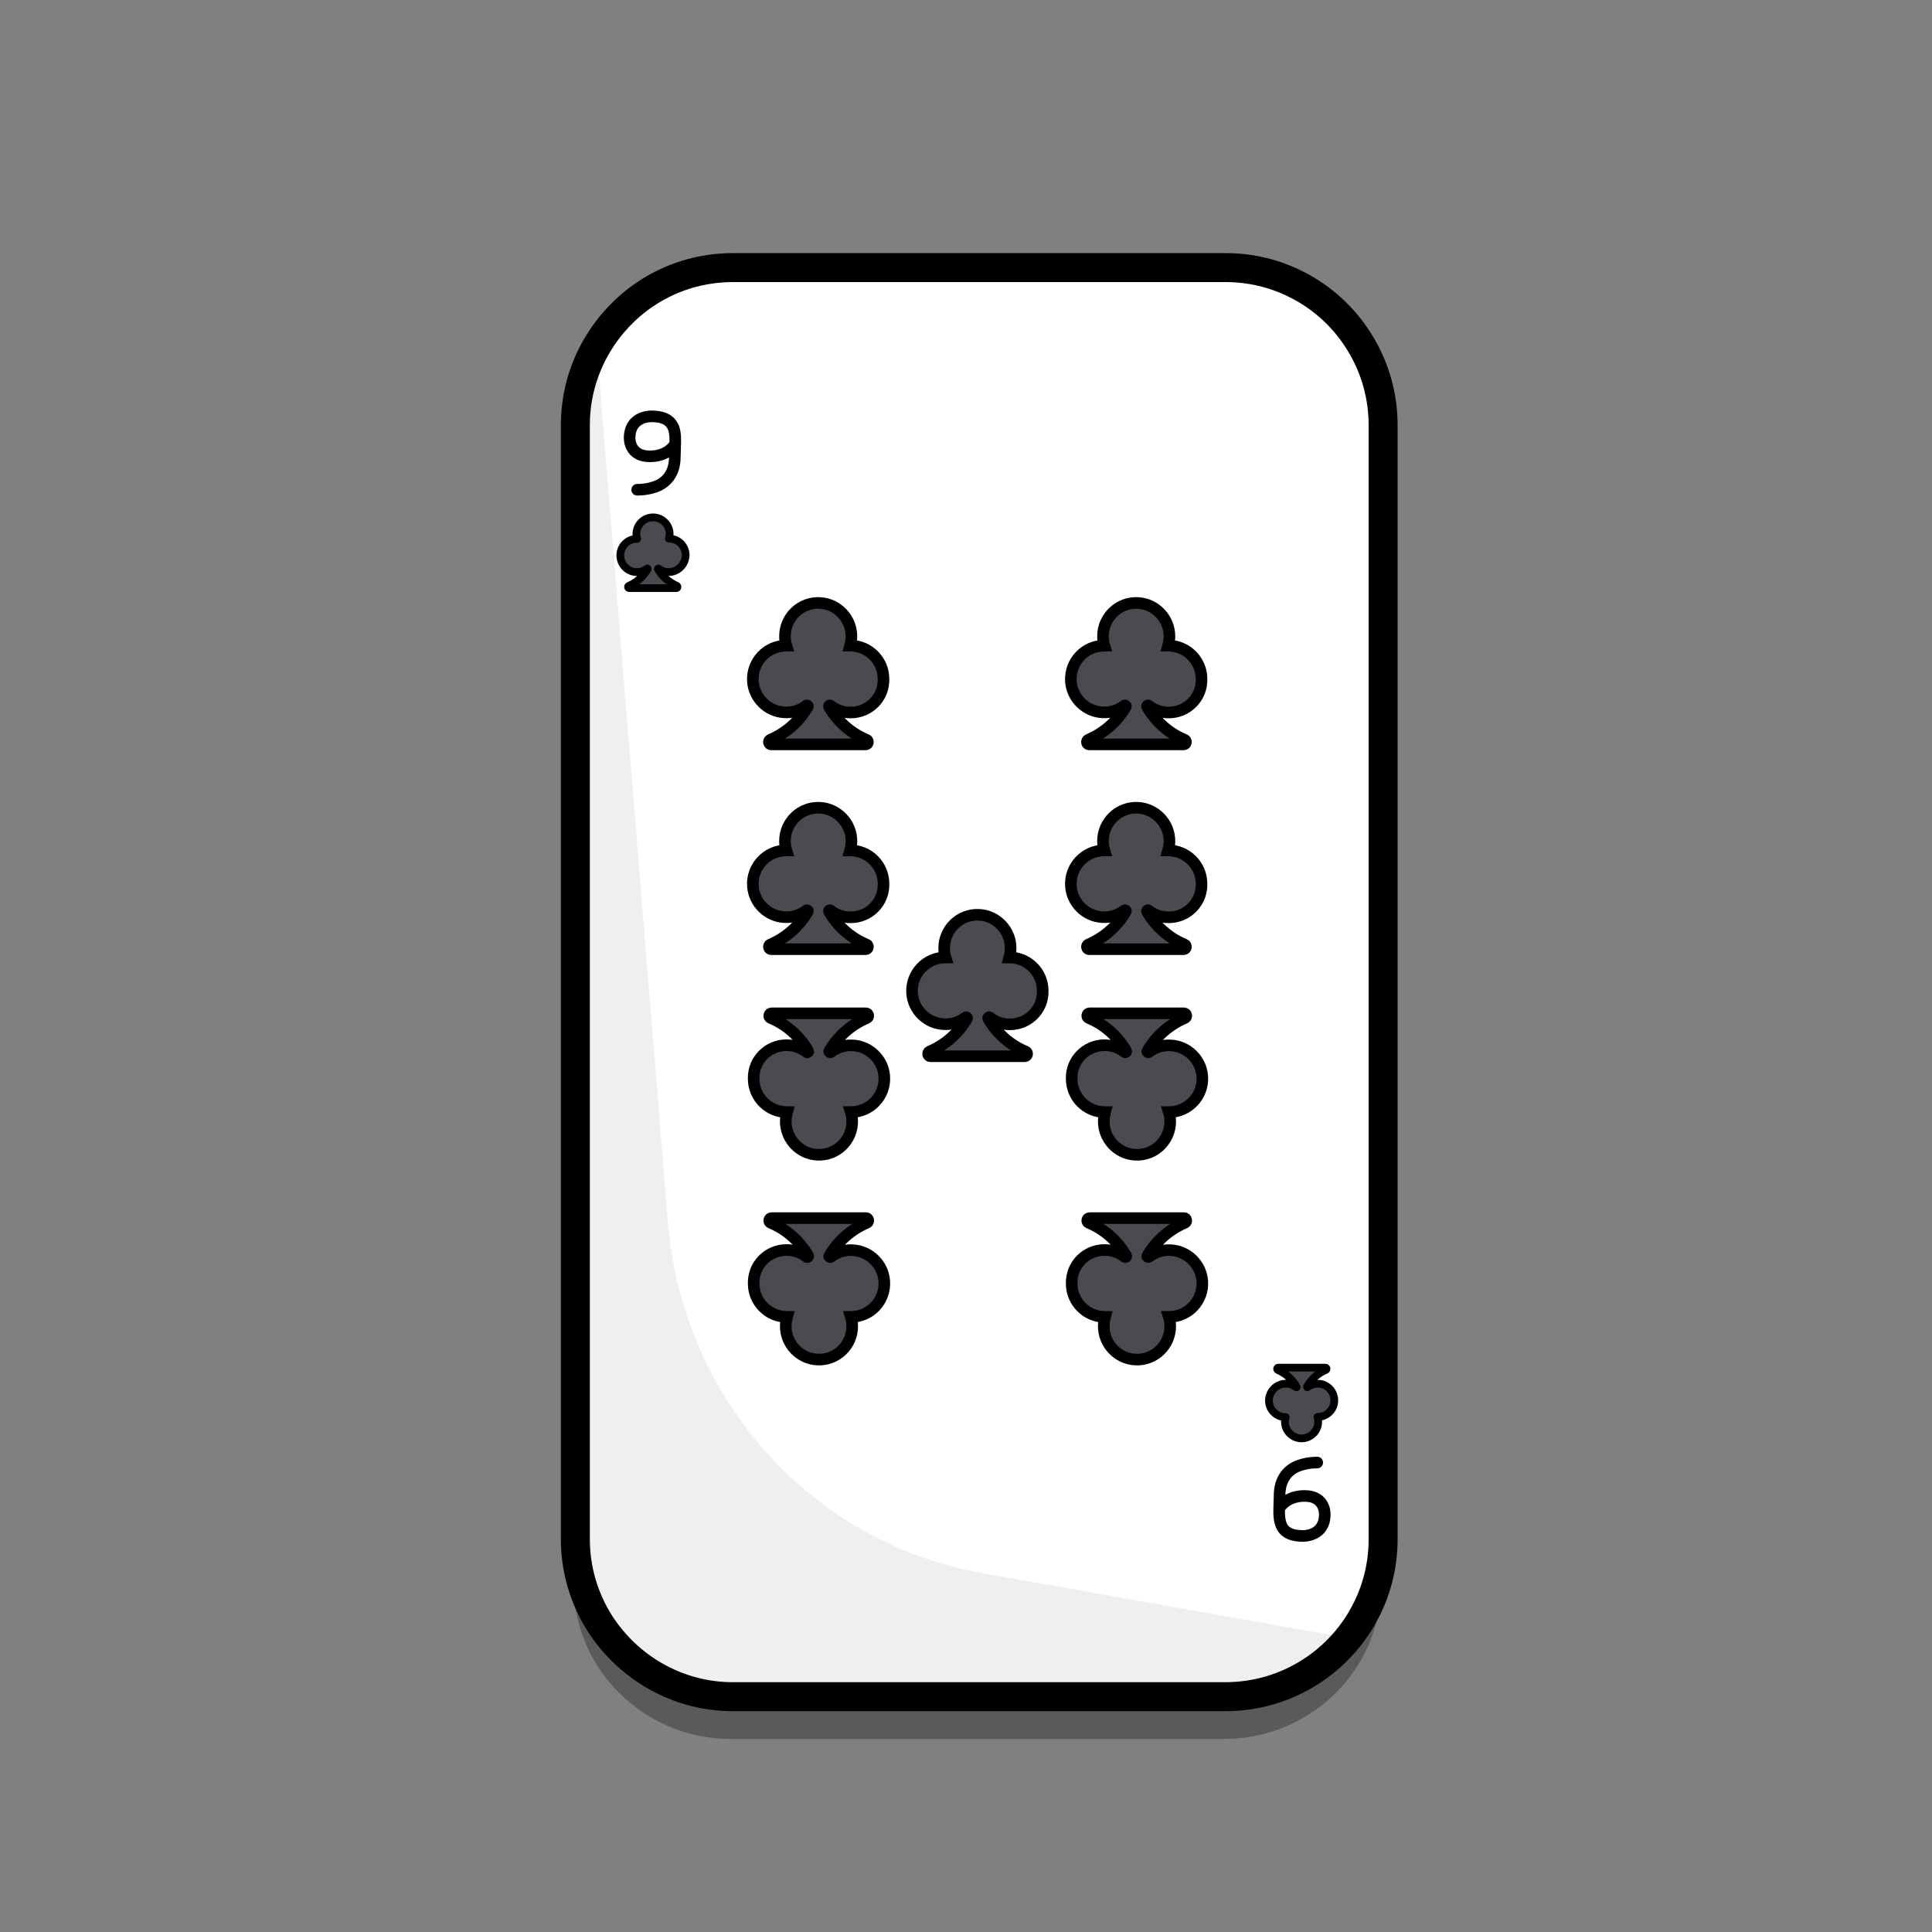
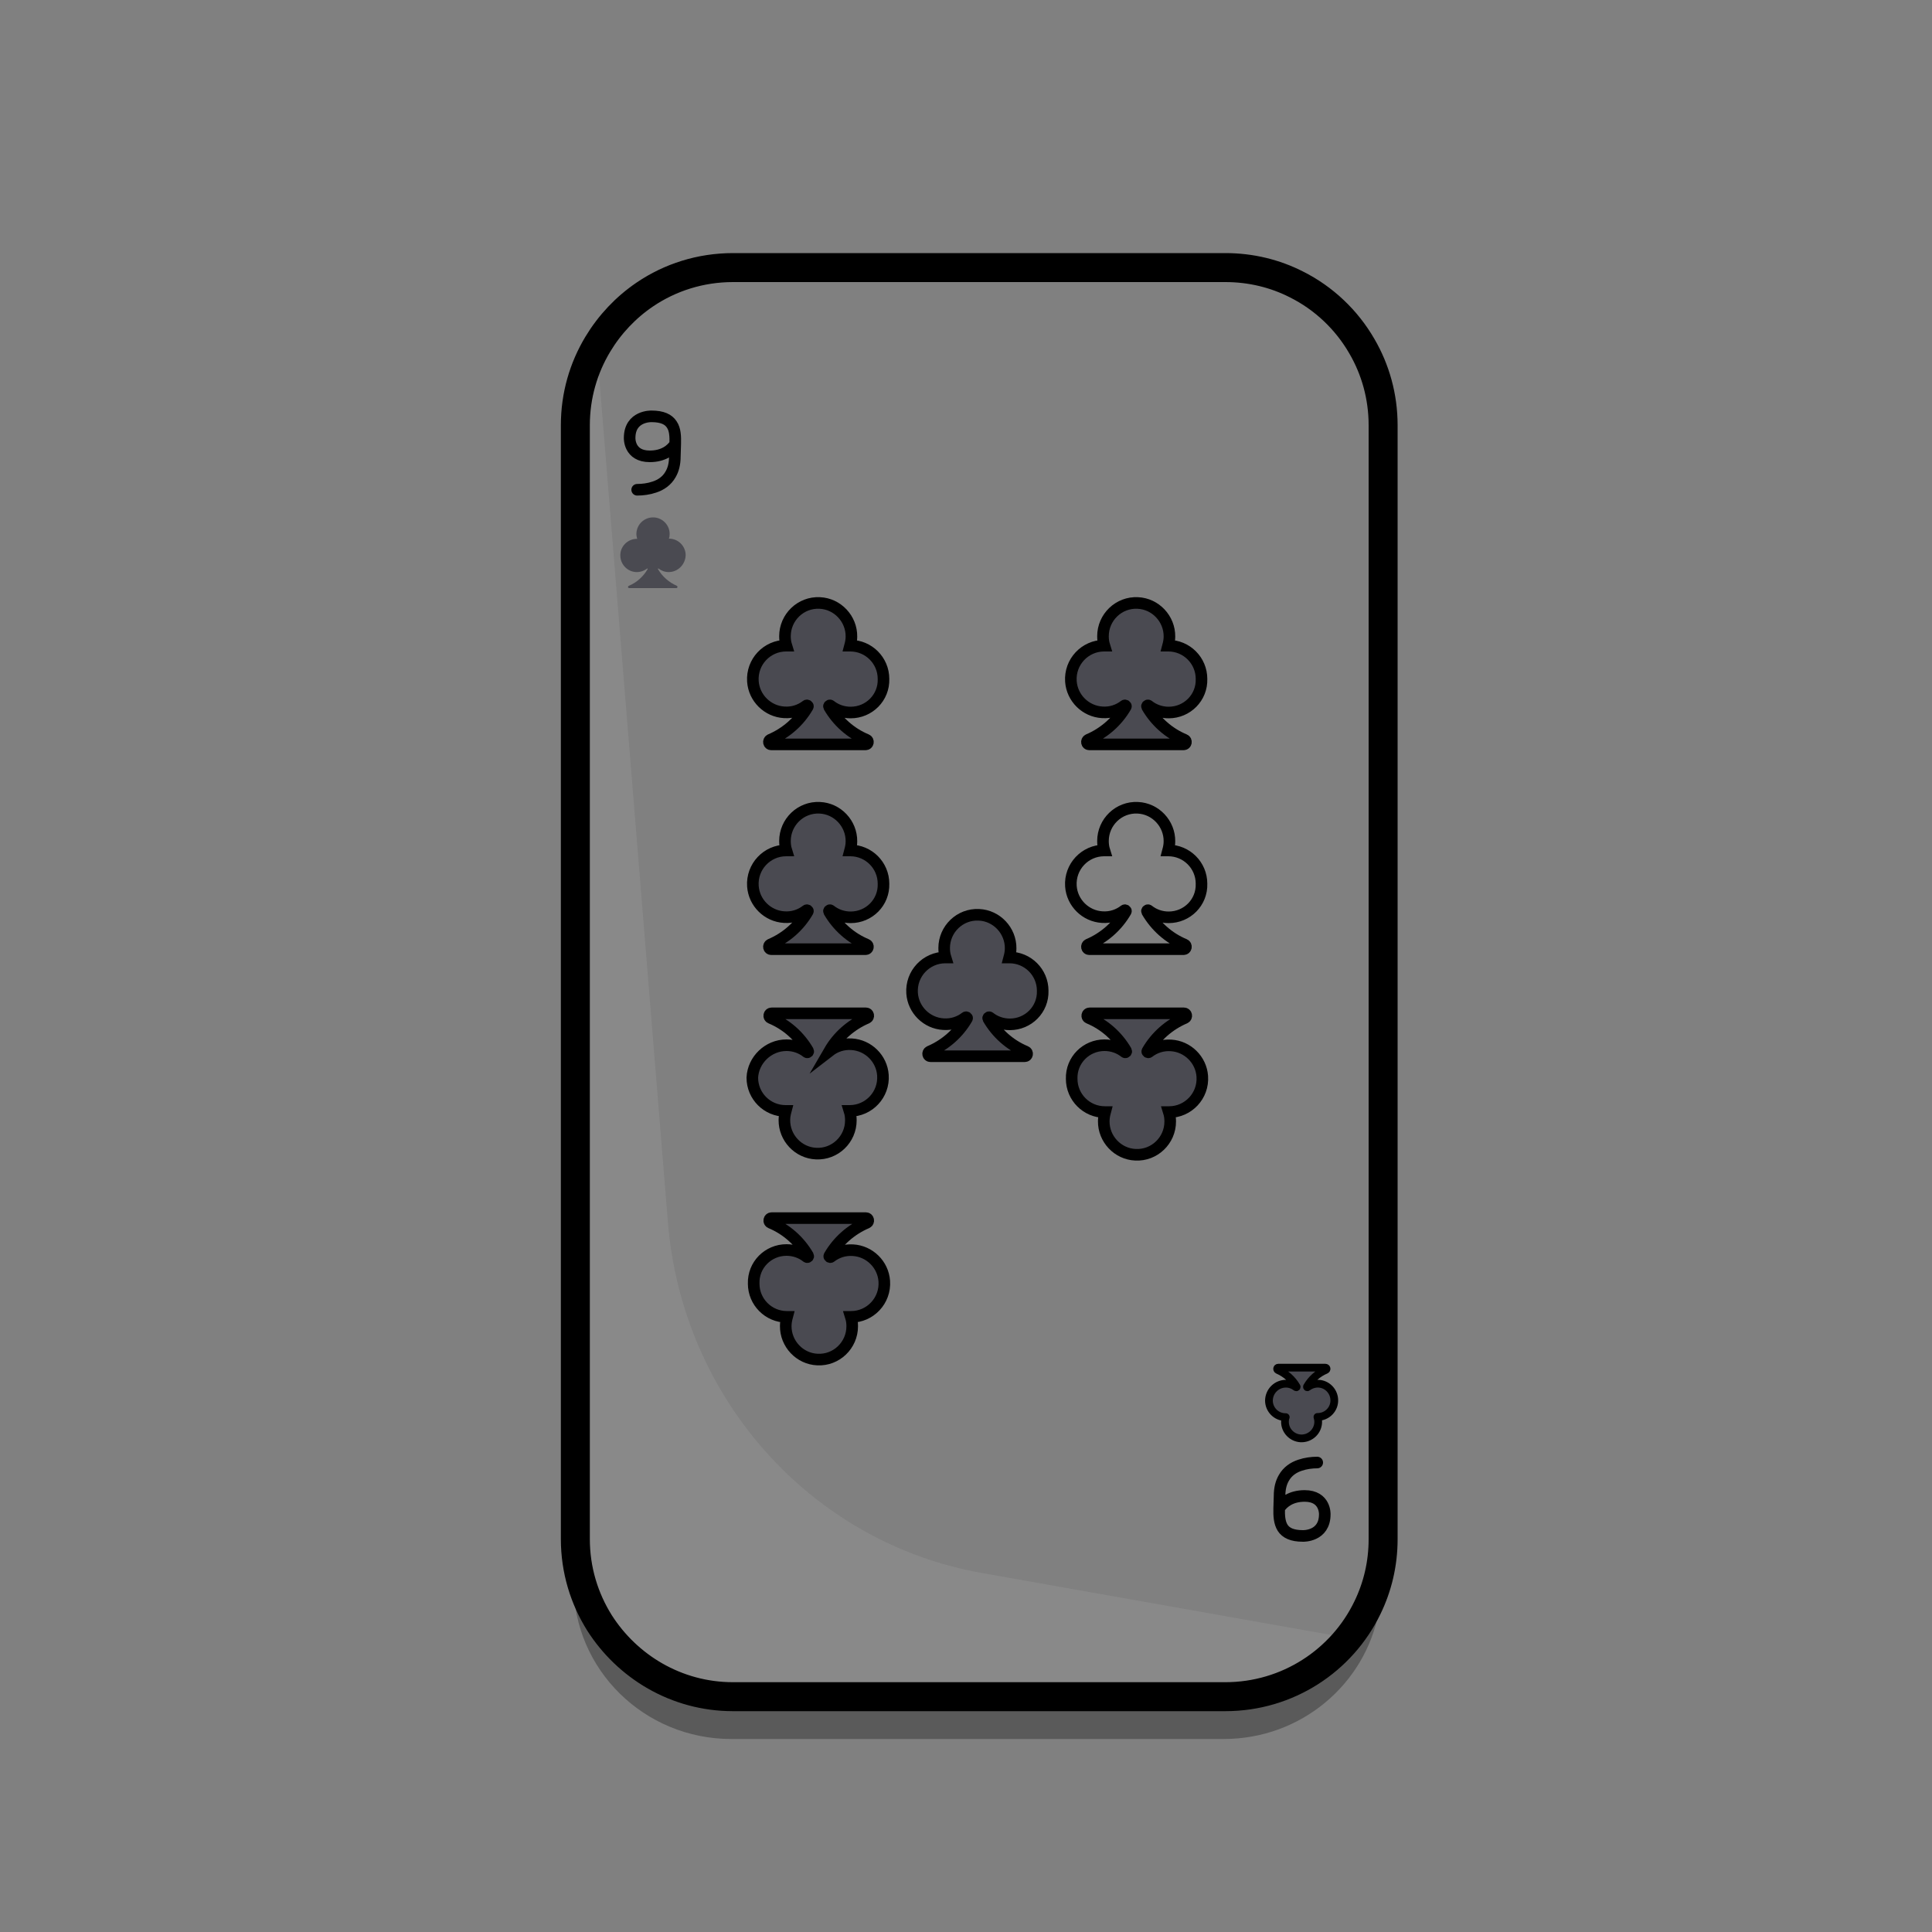
<svg xmlns="http://www.w3.org/2000/svg" version="1.1" id="Layer_1" x="0px" y="0px" width="1000px" height="1000px" viewBox="0 0 1000 1000" enable-background="new 0 0 1000 1000" xml:space="preserve">
  <rect x="0" y="0" width="1000" height="1000" fill="#808080" stroke="none" />
  <g id="vs-primary">
-     <path fill="#FFFFFF" d="M715.6,220.2v576.6c0,21.1-8,40.4-21.2,54.9c-14.9,16.4-36.5,26.7-60.4,26.7H379.1&#13;&#10;&#09;&#09;c-45,0-81.6-36.5-81.6-81.6V220.2c0-14.9,4-28.8,10.9-40.8c14.1-24.4,40.5-40.8,70.7-40.8H634C679.1,138.6,715.6,175.2,715.6,220.2&#13;&#10;&#09;&#09;z" />
-   </g>
+     </g>
  <g id="vs-colour_1_">
    <path fill="#4A4A51" d="M346.1,296.1c-2,0-3.8-0.7-5.2-1.8c-0.2-0.2-0.5,0.1-0.3,0.3c2.2,3.8,5.6,6.8,9.7,8.6&#13;&#10;&#09;&#09;c0.6,0.3,0.4,1.2-0.2,1.2h-24.4c-0.7,0-0.9-0.9-0.2-1.2c4.1-1.7,7.5-4.8,9.7-8.6c0.1-0.2-0.1-0.5-0.3-0.3c-1.6,1.2-3.6,1.9-5.7,1.8&#13;&#10;&#09;&#09;c-4.3-0.2-7.8-3.7-8.1-8c-0.4-5,3.6-9.2,8.6-9.2h0.1c-0.2-0.8-0.4-1.6-0.4-2.5c0-4.9,4.1-8.8,9-8.6c4.6,0.2,8.3,4.1,8.2,8.7&#13;&#10;&#09;&#09;c0,0.8-0.1,1.6-0.4,2.3h0.1c4.8,0,8.6,3.9,8.6,8.6C354.7,292.3,350.8,296.1,346.1,296.1z" />
    <path fill="#4A4A51" d="M665.6,716.2c2,0,3.8,0.7,5.2,1.8c0.2,0.2,0.5-0.1,0.3-0.3c-2.2-3.8-5.6-6.8-9.7-8.6&#13;&#10;&#09;&#09;c-0.6-0.3-0.4-1.2,0.2-1.2H686c0.7,0,0.9,0.9,0.2,1.2c-4.1,1.7-7.5,4.8-9.7,8.6c-0.1,0.2,0.1,0.5,0.3,0.3c1.6-1.2,3.6-1.9,5.7-1.8&#13;&#10;&#09;&#09;c4.3,0.2,7.8,3.7,8.1,8c0.4,5-3.6,9.2-8.6,9.2h-0.1c0.2,0.8,0.4,1.6,0.4,2.5c0,4.9-4.1,8.8-9,8.6c-4.6-0.2-8.3-4.1-8.2-8.7&#13;&#10;&#09;&#09;c0-0.8,0.1-1.6,0.4-2.3h-0.1c-4.8,0-8.6-3.9-8.6-8.6C656.9,720,660.8,716.2,665.6,716.2z" />
    <path fill="#4A4A51" d="M440.3,368.8c-3.9,0-7.6-1.3-10.5-3.6c-0.4-0.3-0.9,0.2-0.7,0.6c4.4,7.6,11.2,13.7,19.4,17.1&#13;&#10;&#09;&#09;c1.2,0.5,0.9,2.4-0.5,2.4h-48.8c-1.3,0-1.7-1.8-0.5-2.4c8.2-3.5,15-9.5,19.4-17.1c0.3-0.4-0.3-0.9-0.7-0.6&#13;&#10;&#09;&#09;c-3.1,2.4-7.1,3.8-11.5,3.5c-8.6-0.5-15.6-7.4-16.2-16c-0.7-10.1,7.3-18.5,17.2-18.5h0.1c-0.5-1.6-0.7-3.2-0.7-4.9&#13;&#10;&#09;&#09;c0-9.8,8.2-17.7,18-17.2c9.2,0.4,16.5,8.2,16.4,17.4c0,1.6-0.3,3.2-0.7,4.7h0.1c9.5,0,17.2,7.7,17.2,17.2&#13;&#10;&#09;&#09;C457.6,361.1,449.8,368.8,440.3,368.8z" />
    <path fill="#4A4A51" d="M604.9,368.8c-3.9,0-7.6-1.3-10.5-3.6c-0.4-0.3-0.9,0.2-0.7,0.6c4.4,7.6,11.2,13.7,19.4,17.1&#13;&#10;&#09;&#09;c1.2,0.5,0.9,2.4-0.5,2.4h-48.8c-1.3,0-1.7-1.8-0.5-2.4c8.2-3.5,15-9.5,19.4-17.1c0.3-0.4-0.3-0.9-0.7-0.6&#13;&#10;&#09;&#09;c-3.1,2.4-7.1,3.8-11.5,3.5c-8.6-0.5-15.6-7.4-16.2-16c-0.7-10.1,7.3-18.5,17.2-18.5h0.1c-0.5-1.6-0.7-3.2-0.7-4.9&#13;&#10;&#09;&#09;c0-9.8,8.2-17.7,18-17.2c9.2,0.4,16.5,8.2,16.4,17.4c0,1.6-0.3,3.2-0.7,4.7h0.1c9.5,0,17.2,7.7,17.2,17.2&#13;&#10;&#09;&#09;C622.2,361.1,614.4,368.8,604.9,368.8z" />
    <path fill="#4A4A51" d="M440.3,474.8c-3.9,0-7.6-1.3-10.5-3.6c-0.4-0.3-0.9,0.2-0.7,0.6c4.4,7.6,11.2,13.7,19.4,17.1&#13;&#10;&#09;&#09;c1.2,0.5,0.9,2.4-0.5,2.4h-48.8c-1.3,0-1.7-1.8-0.5-2.4c8.2-3.5,15-9.5,19.4-17.1c0.3-0.4-0.3-0.9-0.7-0.6&#13;&#10;&#09;&#09;c-3.1,2.4-7.1,3.8-11.5,3.5c-8.6-0.5-15.6-7.4-16.2-16c-0.7-10.1,7.3-18.5,17.2-18.5h0.1c-0.5-1.6-0.7-3.2-0.7-4.9&#13;&#10;&#09;&#09;c0-9.8,8.2-17.7,18-17.2c9.2,0.4,16.5,8.2,16.4,17.4c0,1.6-0.3,3.2-0.7,4.7h0.1c9.5,0,17.2,7.7,17.2,17.2&#13;&#10;&#09;&#09;C457.6,467.1,449.8,474.8,440.3,474.8z" />
-     <path fill="#4A4A51" d="M604.9,474.8c-3.9,0-7.6-1.3-10.5-3.6c-0.4-0.3-0.9,0.2-0.7,0.6c4.4,7.6,11.2,13.7,19.4,17.1&#13;&#10;&#09;&#09;c1.2,0.5,0.9,2.4-0.5,2.4h-48.8c-1.3,0-1.7-1.8-0.5-2.4c8.2-3.5,15-9.5,19.4-17.1c0.3-0.4-0.3-0.9-0.7-0.6&#13;&#10;&#09;&#09;c-3.1,2.4-7.1,3.8-11.5,3.5c-8.6-0.5-15.6-7.4-16.2-16c-0.7-10.1,7.3-18.5,17.2-18.5h0.1c-0.5-1.6-0.7-3.2-0.7-4.9&#13;&#10;&#09;&#09;c0-9.8,8.2-17.7,18-17.2c9.2,0.4,16.5,8.2,16.4,17.4c0,1.6-0.3,3.2-0.7,4.7h0.1c9.5,0,17.2,7.7,17.2,17.2&#13;&#10;&#09;&#09;C622.2,467.1,614.4,474.8,604.9,474.8z" />
    <path fill="#4A4A51" d="M522.7,530.2c-3.9,0-7.6-1.3-10.5-3.6c-0.4-0.3-0.9,0.2-0.7,0.6c4.4,7.6,11.2,13.7,19.4,17.1&#13;&#10;&#09;&#09;c1.2,0.5,0.9,2.4-0.5,2.4h-48.8c-1.3,0-1.7-1.8-0.5-2.4c8.2-3.5,15-9.5,19.4-17.1c0.3-0.4-0.3-0.9-0.7-0.6&#13;&#10;&#09;&#09;c-3.1,2.4-7.1,3.8-11.5,3.5c-8.6-0.5-15.6-7.4-16.2-16c-0.7-10.1,7.3-18.5,17.2-18.5h0.1c-0.5-1.6-0.7-3.2-0.7-4.9&#13;&#10;&#09;&#09;c0-9.8,8.2-17.7,18-17.2c9.2,0.4,16.5,8.2,16.4,17.4c0,1.6-0.3,3.2-0.7,4.7h0.1c9.5,0,17.2,7.7,17.2,17.2&#13;&#10;&#09;&#09;C540,522.5,532.2,530.2,522.7,530.2z" />
-     <path fill="#4A4A51" d="M571.7,647c3.9,0,7.6,1.3,10.5,3.6c0.4,0.3,0.9-0.2,0.7-0.6c-4.4-7.6-11.2-13.7-19.4-17.1&#13;&#10;&#09;&#09;c-1.2-0.5-0.9-2.4,0.5-2.4h48.8c1.3,0,1.7,1.8,0.5,2.4c-8.2,3.5-15,9.5-19.4,17.1c-0.3,0.4,0.3,0.9,0.7,0.6&#13;&#10;&#09;&#09;c3.1-2.4,7.1-3.8,11.5-3.5c8.6,0.5,15.6,7.4,16.2,16c0.7,10.1-7.3,18.5-17.2,18.5H605c0.5,1.6,0.7,3.2,0.7,4.9&#13;&#10;&#09;&#09;c0,9.8-8.2,17.7-18,17.2c-9.2-0.4-16.5-8.2-16.4-17.4c0-1.6,0.3-3.2,0.7-4.7h-0.1c-9.5,0-17.2-7.7-17.2-17.2&#13;&#10;&#09;&#09;C554.4,654.7,562.2,647,571.7,647z" />
    <path fill="#4A4A51" d="M407.1,647c3.9,0,7.6,1.3,10.5,3.6c0.4,0.3,0.9-0.2,0.7-0.6c-4.4-7.6-11.2-13.7-19.4-17.1&#13;&#10;&#09;&#09;c-1.2-0.5-0.9-2.4,0.5-2.4h48.8c1.3,0,1.7,1.8,0.5,2.4c-8.2,3.5-15,9.5-19.4,17.1c-0.3,0.4,0.3,0.9,0.7,0.6&#13;&#10;&#09;&#09;c3.1-2.4,7.1-3.8,11.5-3.5c8.6,0.5,15.6,7.4,16.2,16c0.7,10.1-7.3,18.5-17.2,18.5h-0.1c0.5,1.6,0.7,3.2,0.7,4.9&#13;&#10;&#09;&#09;c0,9.8-8.2,17.7-18,17.2c-9.2-0.4-16.5-8.2-16.4-17.4c0-1.6,0.3-3.2,0.7-4.7h-0.1c-9.5,0-17.2-7.7-17.2-17.2&#13;&#10;&#09;&#09;C389.8,654.7,397.6,647,407.1,647z" />
    <path fill="#4A4A51" d="M571.7,541c3.9,0,7.6,1.3,10.5,3.6c0.4,0.3,0.9-0.2,0.7-0.6c-4.4-7.6-11.2-13.7-19.4-17.1&#13;&#10;&#09;&#09;c-1.2-0.5-0.9-2.4,0.5-2.4h48.8c1.3,0,1.7,1.8,0.5,2.4c-8.2,3.5-15,9.5-19.4,17.1c-0.3,0.4,0.3,0.9,0.7,0.6&#13;&#10;&#09;&#09;c3.1-2.4,7.1-3.8,11.5-3.5c8.6,0.5,15.6,7.4,16.2,16c0.7,10.1-7.3,18.5-17.2,18.5H605c0.5,1.6,0.7,3.2,0.7,4.9&#13;&#10;&#09;&#09;c0,9.8-8.2,17.7-18,17.2c-9.2-0.4-16.5-8.2-16.4-17.4c0-1.6,0.3-3.2,0.7-4.7h-0.1c-9.5,0-17.2-7.7-17.2-17.2&#13;&#10;&#09;&#09;C554.4,548.7,562.2,541,571.7,541z" />
    <path fill="#4A4A51" d="M407.1,541c3.9,0,7.6,1.3,10.5,3.6c0.4,0.3,0.9-0.2,0.7-0.6c-4.4-7.6-11.2-13.7-19.4-17.1&#13;&#10;&#09;&#09;c-1.2-0.5-0.9-2.4,0.5-2.4h48.8c1.3,0,1.7,1.8,0.5,2.4c-8.2,3.5-15,9.5-19.4,17.1c-0.3,0.4,0.3,0.9,0.7,0.6&#13;&#10;&#09;&#09;c3.1-2.4,7.1-3.8,11.5-3.5c8.6,0.5,15.6,7.4,16.2,16c0.7,10.1-7.3,18.5-17.2,18.5h-0.1c0.5,1.6,0.7,3.2,0.7,4.9&#13;&#10;&#09;&#09;c0,9.8-8.2,17.7-18,17.2c-9.2-0.4-16.5-8.2-16.4-17.4c0-1.6,0.3-3.2,0.7-4.7h-0.1c-9.5,0-17.2-7.7-17.2-17.2&#13;&#10;&#09;&#09;C389.8,548.7,397.6,541,407.1,541z" />
  </g>
  <g id="vs-shade_1_">
    <path opacity="0.3" fill="#020202" enable-background="new    " d="M714.9,800.5v19.3c0,5-0.4,9.9-1.3,14.6&#13;&#10;&#09;&#09;c-7,37.4-40.2,65.7-80.2,65.7H378.5c-45.1,0-81.6-36-81.6-80.3V252c0-3.5,0.2-7,0.7-10.3V790c0,45,36.5,81.6,81.6,81.6H634&#13;&#10;&#09;&#09;c40,0,73.3-28.8,80.2-66.7C714.5,803.4,714.8,802,714.9,800.5z" />
    <path opacity="0.2" fill="#B2B2B2" enable-background="new    " d="M694.4,847.2c-14.9,16.4-36.5,26.7-60.4,26.7H379.2&#13;&#10;&#09;&#09;c-45,0-81.6-36.5-81.6-81.6V215.8c0-14.9,4-28.8,10.9-40.8l37.2,457.6c7.4,91.3,74.3,166,162.6,181.6L694.4,847.2z" />
  </g>
  <g id="vs-outline_1_">
    <path fill="none" stroke="#000000" stroke-width="15" stroke-linecap="round" stroke-linejoin="round" stroke-miterlimit="10" d="&#13;&#10;&#09;&#09;M634.2,878.2h-74.1H453.4h-74c-14.7,0-28.4-3.9-40.3-10.7c-11.7-6.7-21.6-16.2-28.8-27.5c-7.9-12.6-12.5-27.4-12.5-43.4V695.2&#13;&#10;&#09;&#09;V504.1V330.2V220.1c0-15.3,4.2-29.6,11.6-41.9c6.2-10.3,14.5-19.1,24.4-25.8c13-8.8,28.7-13.9,45.6-13.9h74h114.2h66.7&#13;&#10;&#09;&#09;c13.2,0,25.7,3.1,36.7,8.7c14.2,7.1,26,18.3,33.9,32c7,12,11,26,11,40.9v121.7v162.3v198.4v94.2c0,12.7-2.9,24.7-8.1,35.4&#13;&#10;&#09;&#09;c-6.6,13.7-16.9,25.2-29.6,33.3S650.4,878.2,634.2,878.2z" />
-     <path fill="none" stroke="#000000" stroke-width="4" stroke-linecap="round" stroke-linejoin="round" stroke-miterlimit="10" d="&#13;&#10;&#09;&#09;M346.1,296.1c-2,0-3.8-0.7-5.2-1.8c-0.2-0.2-0.5,0.1-0.3,0.3c2.2,3.8,5.6,6.8,9.7,8.6c0.6,0.3,0.4,1.2-0.2,1.2h-24.4&#13;&#10;&#09;&#09;c-0.7,0-0.9-0.9-0.2-1.2c4.1-1.7,7.5-4.8,9.7-8.6c0.1-0.2-0.1-0.5-0.3-0.3c-1.6,1.2-3.6,1.9-5.7,1.8c-4.3-0.2-7.8-3.7-8.1-8&#13;&#10;&#09;&#09;c-0.4-5,3.6-9.2,8.6-9.2h0.1c-0.2-0.8-0.4-1.6-0.4-2.5c0-4.9,4.1-8.8,9-8.6c4.6,0.2,8.3,4.1,8.2,8.7c0,0.8-0.1,1.6-0.4,2.3h0.1&#13;&#10;&#09;&#09;c4.8,0,8.6,3.9,8.6,8.6C354.7,292.3,350.8,296.1,346.1,296.1z" />
    <path fill="none" stroke="#000000" stroke-width="6" stroke-linecap="round" stroke-linejoin="round" stroke-miterlimit="10" d="&#13;&#10;&#09;&#09;M349.5,229.8c-2,3.1-6.1,6.4-13.2,6.4c-10.8,0-10.4-9.5-10.4-9.5c0-11.6,11.3-11.2,11.3-11.2c5.7,0,8.8,1.6,10.5,4.2&#13;&#10;&#09;&#09;C349.5,222.3,349.6,226,349.5,229.8c0,2.1-0.2,4.3-0.2,6.4c0,3.9-0.8,6.9-2.2,9.3c-1.9,3.4-5,5.5-8.4,6.6c-2.9,1-6.1,1.4-8.9,1.4" />
    <path fill="none" stroke="#000000" stroke-width="4" stroke-linecap="round" stroke-linejoin="round" stroke-miterlimit="10" d="&#13;&#10;&#09;&#09;M665.6,716.2c2,0,3.8,0.7,5.2,1.8c0.2,0.2,0.5-0.1,0.3-0.3c-2.2-3.8-5.6-6.8-9.7-8.6c-0.6-0.3-0.4-1.2,0.2-1.2H686&#13;&#10;&#09;&#09;c0.7,0,0.9,0.9,0.2,1.2c-4.1,1.7-7.5,4.8-9.7,8.6c-0.1,0.2,0.1,0.5,0.3,0.3c1.6-1.2,3.6-1.9,5.7-1.8c4.3,0.2,7.8,3.7,8.1,8&#13;&#10;&#09;&#09;c0.4,5-3.6,9.2-8.6,9.2h-0.1c0.2,0.8,0.4,1.6,0.4,2.5c0,4.9-4.1,8.8-9,8.6c-4.6-0.2-8.3-4.1-8.2-8.7c0-0.8,0.1-1.6,0.4-2.3h-0.1&#13;&#10;&#09;&#09;c-4.8,0-8.6-3.9-8.6-8.6C656.9,720,660.8,716.2,665.6,716.2z" />
    <path fill="none" stroke="#000000" stroke-width="6" stroke-linecap="round" stroke-linejoin="round" stroke-miterlimit="10" d="&#13;&#10;&#09;&#09;M662.1,780.7c2-3.1,6.1-6.4,13.2-6.4c10.8,0,10.4,9.5,10.4,9.5c0,11.6-11.3,11.2-11.3,11.2c-5.7,0-8.8-1.6-10.5-4.2&#13;&#10;&#09;&#09;C662.2,788.1,662,784.5,662.1,780.7c0-2.1,0.2-4.3,0.2-6.4c0-3.9,0.8-6.9,2.2-9.3c1.9-3.4,5-5.5,8.4-6.6c2.9-1,6.1-1.4,8.9-1.4" />
    <path fill="none" stroke="#000000" stroke-width="6" stroke-miterlimit="10" d="M440.3,368.8c-3.9,0-7.6-1.3-10.5-3.6&#13;&#10;&#09;&#09;c-0.4-0.3-0.9,0.2-0.7,0.6c4.4,7.6,11.2,13.7,19.4,17.1c1.2,0.5,0.9,2.4-0.5,2.4h-48.8c-1.3,0-1.7-1.8-0.5-2.4&#13;&#10;&#09;&#09;c8.2-3.5,15-9.5,19.4-17.1c0.3-0.4-0.3-0.9-0.7-0.6c-3.1,2.4-7.1,3.8-11.5,3.5c-8.6-0.5-15.6-7.4-16.2-16&#13;&#10;&#09;&#09;c-0.7-10.1,7.3-18.5,17.2-18.5h0.1c-0.5-1.6-0.7-3.2-0.7-4.9c0-9.8,8.2-17.7,18-17.2c9.2,0.4,16.5,8.2,16.4,17.4&#13;&#10;&#09;&#09;c0,1.6-0.3,3.2-0.7,4.7h0.1c9.5,0,17.2,7.7,17.2,17.2C457.6,361.1,449.8,368.8,440.3,368.8z" />
    <path fill="none" stroke="#000000" stroke-width="6" stroke-miterlimit="10" d="M604.9,368.8c-3.9,0-7.6-1.3-10.5-3.6&#13;&#10;&#09;&#09;c-0.4-0.3-0.9,0.2-0.7,0.6c4.4,7.6,11.2,13.7,19.4,17.1c1.2,0.5,0.9,2.4-0.5,2.4h-48.8c-1.3,0-1.7-1.8-0.5-2.4&#13;&#10;&#09;&#09;c8.2-3.5,15-9.5,19.4-17.1c0.3-0.4-0.3-0.9-0.7-0.6c-3.1,2.4-7.1,3.8-11.5,3.5c-8.6-0.5-15.6-7.4-16.2-16&#13;&#10;&#09;&#09;c-0.7-10.1,7.3-18.5,17.2-18.5h0.1c-0.5-1.6-0.7-3.2-0.7-4.9c0-9.8,8.2-17.7,18-17.2c9.2,0.4,16.5,8.2,16.4,17.4&#13;&#10;&#09;&#09;c0,1.6-0.3,3.2-0.7,4.7h0.1c9.5,0,17.2,7.7,17.2,17.2C622.2,361.1,614.4,368.8,604.9,368.8z" />
    <path fill="none" stroke="#000000" stroke-width="6" stroke-miterlimit="10" d="M440.3,474.8c-3.9,0-7.6-1.3-10.5-3.6&#13;&#10;&#09;&#09;c-0.4-0.3-0.9,0.2-0.7,0.6c4.4,7.6,11.2,13.7,19.4,17.1c1.2,0.5,0.9,2.4-0.5,2.4h-48.8c-1.3,0-1.7-1.8-0.5-2.4&#13;&#10;&#09;&#09;c8.2-3.5,15-9.5,19.4-17.1c0.3-0.4-0.3-0.9-0.7-0.6c-3.1,2.4-7.1,3.8-11.5,3.5c-8.6-0.5-15.6-7.4-16.2-16&#13;&#10;&#09;&#09;c-0.7-10.1,7.3-18.5,17.2-18.5h0.1c-0.5-1.6-0.7-3.2-0.7-4.9c0-9.8,8.2-17.7,18-17.2c9.2,0.4,16.5,8.2,16.4,17.4&#13;&#10;&#09;&#09;c0,1.6-0.3,3.2-0.7,4.7h0.1c9.5,0,17.2,7.7,17.2,17.2C457.6,467.1,449.8,474.8,440.3,474.8z" />
    <path fill="none" stroke="#000000" stroke-width="6" stroke-miterlimit="10" d="M604.9,474.8c-3.9,0-7.6-1.3-10.5-3.6&#13;&#10;&#09;&#09;c-0.4-0.3-0.9,0.2-0.7,0.6c4.4,7.6,11.2,13.7,19.4,17.1c1.2,0.5,0.9,2.4-0.5,2.4h-48.8c-1.3,0-1.7-1.8-0.5-2.4&#13;&#10;&#09;&#09;c8.2-3.5,15-9.5,19.4-17.1c0.3-0.4-0.3-0.9-0.7-0.6c-3.1,2.4-7.1,3.8-11.5,3.5c-8.6-0.5-15.6-7.4-16.2-16&#13;&#10;&#09;&#09;c-0.7-10.1,7.3-18.5,17.2-18.5h0.1c-0.5-1.6-0.7-3.2-0.7-4.9c0-9.8,8.2-17.7,18-17.2c9.2,0.4,16.5,8.2,16.4,17.4&#13;&#10;&#09;&#09;c0,1.6-0.3,3.2-0.7,4.7h0.1c9.5,0,17.2,7.7,17.2,17.2C622.2,467.1,614.4,474.8,604.9,474.8z" />
    <path fill="none" stroke="#000000" stroke-width="6" stroke-miterlimit="10" d="M522.7,530.2c-3.9,0-7.6-1.3-10.5-3.6&#13;&#10;&#09;&#09;c-0.4-0.3-0.9,0.2-0.7,0.6c4.4,7.6,11.2,13.7,19.4,17.1c1.2,0.5,0.9,2.4-0.5,2.4h-48.8c-1.3,0-1.7-1.8-0.5-2.4&#13;&#10;&#09;&#09;c8.2-3.5,15-9.5,19.4-17.1c0.3-0.4-0.3-0.9-0.7-0.6c-3.1,2.4-7.1,3.8-11.5,3.5c-8.6-0.5-15.6-7.4-16.2-16&#13;&#10;&#09;&#09;c-0.7-10.1,7.3-18.5,17.2-18.5h0.1c-0.5-1.6-0.7-3.2-0.7-4.9c0-9.8,8.2-17.7,18-17.2c9.2,0.4,16.5,8.2,16.4,17.4&#13;&#10;&#09;&#09;c0,1.6-0.3,3.2-0.7,4.7h0.1c9.5,0,17.2,7.7,17.2,17.2C540,522.5,532.2,530.2,522.7,530.2z" />
-     <path fill="none" stroke="#000000" stroke-width="6" stroke-miterlimit="10" d="M407.1,541c3.9,0,7.6,1.3,10.5,3.6&#13;&#10;&#09;&#09;c0.4,0.3,0.9-0.2,0.7-0.6c-4.4-7.6-11.2-13.7-19.4-17.1c-1.2-0.5-0.9-2.4,0.5-2.4h48.8c1.3,0,1.7,1.8,0.5,2.4&#13;&#10;&#09;&#09;c-8.2,3.5-15,9.5-19.4,17.1c-0.3,0.4,0.3,0.9,0.7,0.6c3.1-2.4,7.1-3.8,11.5-3.5c8.6,0.5,15.6,7.4,16.2,16&#13;&#10;&#09;&#09;c0.7,10.1-7.3,18.5-17.2,18.5h-0.1c0.5,1.6,0.7,3.2,0.7,4.9c0,9.8-8.2,17.7-18,17.2c-9.2-0.4-16.5-8.2-16.4-17.4&#13;&#10;&#09;&#09;c0-1.6,0.3-3.2,0.7-4.7h-0.1c-9.5,0-17.2-7.7-17.2-17.2C389.8,548.7,397.6,541,407.1,541z" />
+     <path fill="none" stroke="#000000" stroke-width="6" stroke-miterlimit="10" d="M407.1,541c3.9,0,7.6,1.3,10.5,3.6&#13;&#10;&#09;&#09;c0.4,0.3,0.9-0.2,0.7-0.6c-4.4-7.6-11.2-13.7-19.4-17.1c-1.2-0.5-0.9-2.4,0.5-2.4h48.8c1.3,0,1.7,1.8,0.5,2.4&#13;&#10;&#09;&#09;c-8.2,3.5-15,9.5-19.4,17.1c3.1-2.4,7.1-3.8,11.5-3.5c8.6,0.5,15.6,7.4,16.2,16&#13;&#10;&#09;&#09;c0.7,10.1-7.3,18.5-17.2,18.5h-0.1c0.5,1.6,0.7,3.2,0.7,4.9c0,9.8-8.2,17.7-18,17.2c-9.2-0.4-16.5-8.2-16.4-17.4&#13;&#10;&#09;&#09;c0-1.6,0.3-3.2,0.7-4.7h-0.1c-9.5,0-17.2-7.7-17.2-17.2C389.8,548.7,397.6,541,407.1,541z" />
    <path fill="none" stroke="#000000" stroke-width="6" stroke-miterlimit="10" d="M571.7,541c3.9,0,7.6,1.3,10.5,3.6&#13;&#10;&#09;&#09;c0.4,0.3,0.9-0.2,0.7-0.6c-4.4-7.6-11.2-13.7-19.4-17.1c-1.2-0.5-0.9-2.4,0.5-2.4h48.8c1.3,0,1.7,1.8,0.5,2.4&#13;&#10;&#09;&#09;c-8.2,3.5-15,9.5-19.4,17.1c-0.3,0.4,0.3,0.9,0.7,0.6c3.1-2.4,7.1-3.8,11.5-3.5c8.6,0.5,15.6,7.4,16.2,16&#13;&#10;&#09;&#09;c0.7,10.1-7.3,18.5-17.2,18.5H605c0.5,1.6,0.7,3.2,0.7,4.9c0,9.8-8.2,17.7-18,17.2c-9.2-0.4-16.5-8.2-16.4-17.4&#13;&#10;&#09;&#09;c0-1.6,0.3-3.2,0.7-4.7h-0.1c-9.5,0-17.2-7.7-17.2-17.2C554.4,548.7,562.2,541,571.7,541z" />
    <path fill="none" stroke="#000000" stroke-width="6" stroke-miterlimit="10" d="M407.1,647c3.9,0,7.6,1.3,10.5,3.6&#13;&#10;&#09;&#09;c0.4,0.3,0.9-0.2,0.7-0.6c-4.4-7.6-11.2-13.7-19.4-17.1c-1.2-0.5-0.9-2.4,0.5-2.4h48.8c1.3,0,1.7,1.8,0.5,2.4&#13;&#10;&#09;&#09;c-8.2,3.5-15,9.5-19.4,17.1c-0.3,0.4,0.3,0.9,0.7,0.6c3.1-2.4,7.1-3.8,11.5-3.5c8.6,0.5,15.6,7.4,16.2,16&#13;&#10;&#09;&#09;c0.7,10.1-7.3,18.5-17.2,18.5h-0.1c0.5,1.6,0.7,3.2,0.7,4.9c0,9.8-8.2,17.7-18,17.2c-9.2-0.4-16.5-8.2-16.4-17.4&#13;&#10;&#09;&#09;c0-1.6,0.3-3.2,0.7-4.7h-0.1c-9.5,0-17.2-7.7-17.2-17.2C389.8,654.7,397.6,647,407.1,647z" />
-     <path fill="none" stroke="#000000" stroke-width="6" stroke-miterlimit="10" d="M571.7,647c3.9,0,7.6,1.3,10.5,3.6&#13;&#10;&#09;&#09;c0.4,0.3,0.9-0.2,0.7-0.6c-4.4-7.6-11.2-13.7-19.4-17.1c-1.2-0.5-0.9-2.4,0.5-2.4h48.8c1.3,0,1.7,1.8,0.5,2.4&#13;&#10;&#09;&#09;c-8.2,3.5-15,9.5-19.4,17.1c-0.3,0.4,0.3,0.9,0.7,0.6c3.1-2.4,7.1-3.8,11.5-3.5c8.6,0.5,15.6,7.4,16.2,16&#13;&#10;&#09;&#09;c0.7,10.1-7.3,18.5-17.2,18.5H605c0.5,1.6,0.7,3.2,0.7,4.9c0,9.8-8.2,17.7-18,17.2c-9.2-0.4-16.5-8.2-16.4-17.4&#13;&#10;&#09;&#09;c0-1.6,0.3-3.2,0.7-4.7h-0.1c-9.5,0-17.2-7.7-17.2-17.2C554.4,654.7,562.2,647,571.7,647z" />
  </g>
  <g id="vs-reveal_1_">
    <path fill="none" stroke="#B2B2B2" stroke-width="70" stroke-linecap="round" stroke-linejoin="round" stroke-miterlimit="10" stroke-opacity="0" d="&#13;&#10;&#09;&#09;M743,138.9c15.3,16.6-129.3-0.9-265.5-8.7c-77-4.4-151.3-5.7-192.5,4.1c-10,2.4-18.1,5.4-23.8,9.3c-6.3,4.3-9.6,9.5-9.3,15.9&#13;&#10;&#09;&#09;c0.3,5.7,2.4,10.5,6.2,14.5c3.5,3.7,8.4,6.7,14.6,9.2c51.7,20.7,190.2,0.3,305.6-9.4c58.1-4.9,110.4-7,142.9,0.1&#13;&#10;&#09;&#09;c10.4,2.3,18.8,5.6,24.6,10s9.2,10.1,9.5,17.1c0.3,6.7-2.1,12.1-7,16.4c-4.2,3.7-10.2,6.6-17.6,8.9c-46.9,13.9-153.2,0.8-253.8-7.6&#13;&#10;&#09;&#09;c-90.5-7.6-176.5-11.4-210.2,11.7c-4.5,3.1-8.1,6.6-10.6,10.7c-2.5,4.1-4,8.7-4.4,13.9c-0.2,3.7,0.6,6.8,2.4,9.5&#13;&#10;&#09;&#09;c2.5,3.7,6.9,6.5,12.9,8.6c43.5,15,171.6-9.4,284.1-21c76-7.8,144.9-9.8,175.8,10c5.4,3.5,9.7,7.7,12.6,12.6c2.5,4.2,4,9,4.4,14.4&#13;&#10;&#09;&#09;c0.4,4.7-1.5,8.5-5.4,11.6c-3.3,2.7-8,4.8-13.9,6.5c-43.8,12.7-154.8,1.6-256.7-3c-79.5-3.6-153.4-3.2-185.6,15.4&#13;&#10;&#09;&#09;c-5,2.9-9.1,6.3-11.9,10.1c-3.5,4.7-5.2,10.1-5.1,16.3c0.1,4.1,1.9,7.5,5.3,10.3c2.9,2.4,6.9,4.4,11.9,6&#13;&#10;&#09;&#09;c42.2,13.4,155.1-0.3,257.8-7.6c74-5.3,142.7-7.3,175.9,6.5c6.7,2.8,12,6.2,15.6,10.5c3.6,4.2,5.5,9.2,5.4,15&#13;&#10;&#09;&#09;c-0.1,4.8-1.8,8.9-5.1,12.4c-2.9,3.1-6.9,5.6-12,7.8c-41.5,17.5-151.9,5.9-253.6,0.1c-86-5-165.9-5.9-192.8,18&#13;&#10;&#09;&#09;c-3,2.6-5.3,5.6-6.9,8.8c-1.6,3.3-2.5,6.9-2.7,10.8c-0.1,2.6,0.3,4.9,1.1,7.1c1.4,3.7,4.1,6.7,7.9,9.2&#13;&#10;&#09;&#09;c35.4,23.2,168.5-0.1,282.4-10.6c72.6-6.7,137.3-8.3,164.1,10.6c4.5,3.2,7.9,6.9,10.1,11.2s3.2,9.4,2.9,15.1&#13;&#10;&#09;&#09;c-0.3,4.5-2.6,8.2-6.7,11.2c-2.9,2.1-6.6,3.9-11.1,5.3c-42.9,14.1-155.9,1.8-259.6-3.8c-77.4-4.2-149.6-4.7-183.5,12.2&#13;&#10;&#09;&#09;c-6.3,3.1-11.2,6.8-14.6,11.2c-3.5,4.4-5.4,9.5-5.5,15.4c-0.1,3.6,0.9,6.7,2.9,9.4c2.3,3.1,5.8,5.7,10.4,7.9&#13;&#10;&#09;&#09;c39.5,18.8,160.2,7.5,271.9,0.6c81.4-5.1,158-7.8,195.1,5.1c8,2.8,14.2,6.3,18.2,10.7c3.2,3.6,5,7.7,5.1,12.5&#13;&#10;&#09;&#09;c0.1,5.2-1.9,9.5-5.9,13.1c-3.6,3.3-8.9,6-15.5,8.1c-48.8,15.8-172.6,3-282.5-3c-80.1-4.3-152.9-5-183.9,11.8&#13;&#10;&#09;&#09;c-4.9,2.7-8.8,5.8-11.5,9.4c-2.9,3.9-4.4,8.4-4.3,13.5c0.1,4.3,1.3,8.2,3.5,11.5c2.3,3.5,5.6,6.4,10,8.9&#13;&#10;&#09;&#09;c47.7,27.8,212.7,2.7,340.5-9c51.3-4.7,96.7-7.2,126-3.2c11.9,1.6,21.2,4.3,27.2,8.3c5.2,3.5,7.9,8.1,7.7,13.8&#13;&#10;&#09;&#09;c-0.2,4.9-2.6,9-6.8,12.6c-4.7,4-11.9,7.3-21,9.9c-58.1,16.6-196.9,6.5-313.6,2.4c-65.6-2.3-124.2-2.7-157.6,4.6&#13;&#10;&#09;&#09;c-9.8,2.1-17.5,4.9-22.5,8.6c-4.8,3.4-7.2,7.6-6.7,12.7c0.4,4.9,3.4,8.7,8.7,11.6c4.3,2.3,10.1,4.1,17.1,5.3&#13;&#10;&#09;&#09;c58.8,10.1,206.9-15.6,329.1-24.3c71.9-5.1,134.8-4.4,165.2,12.9c7.8,4.5,13.5,10,16.7,16.9c2.1,4.6,3.1,9.8,2.7,15.6&#13;&#10;&#09;&#09;c-0.3,5.2-3.8,9.3-10,12.5c-5.5,2.8-13.1,4.9-22.4,6.3c-58.4,9.1-185.9-5.2-300.6-12.8c-75.6-5-145.7-7.1-186.7,2.3&#13;&#10;&#09;&#09;c-12.6,2.9-22.5,6.9-29,12.3c-7.3,6-10.2,13.8-7.7,23.6c1,4.2,3.9,7.7,8.4,10.6c6.2,4,15.4,7,27.1,9.1c60.4,10.8,186.7-1.6,298.7-8&#13;&#10;&#09;&#09;c75.7-4.4,144.9-6,182.9,4.2c9.6,2.6,17.2,5.9,22.4,10.1c5.5,4.5,8.3,10,7.9,16.8c-0.4,5.5-2.6,10.1-6.5,14&#13;&#10;&#09;&#09;c-5.9,5.9-15.7,10.1-28.6,13c-52.7,11.8-157,1.9-258.7-1.1c-64.9-1.9-128.8-1.1-177.5,10c-7.2,1.6-14.1,3.5-20.6,5.6&#13;&#10;&#09;&#09;c-7.3,2.4-14.2,5.1-20.5,8.1" />
  </g>
</svg>